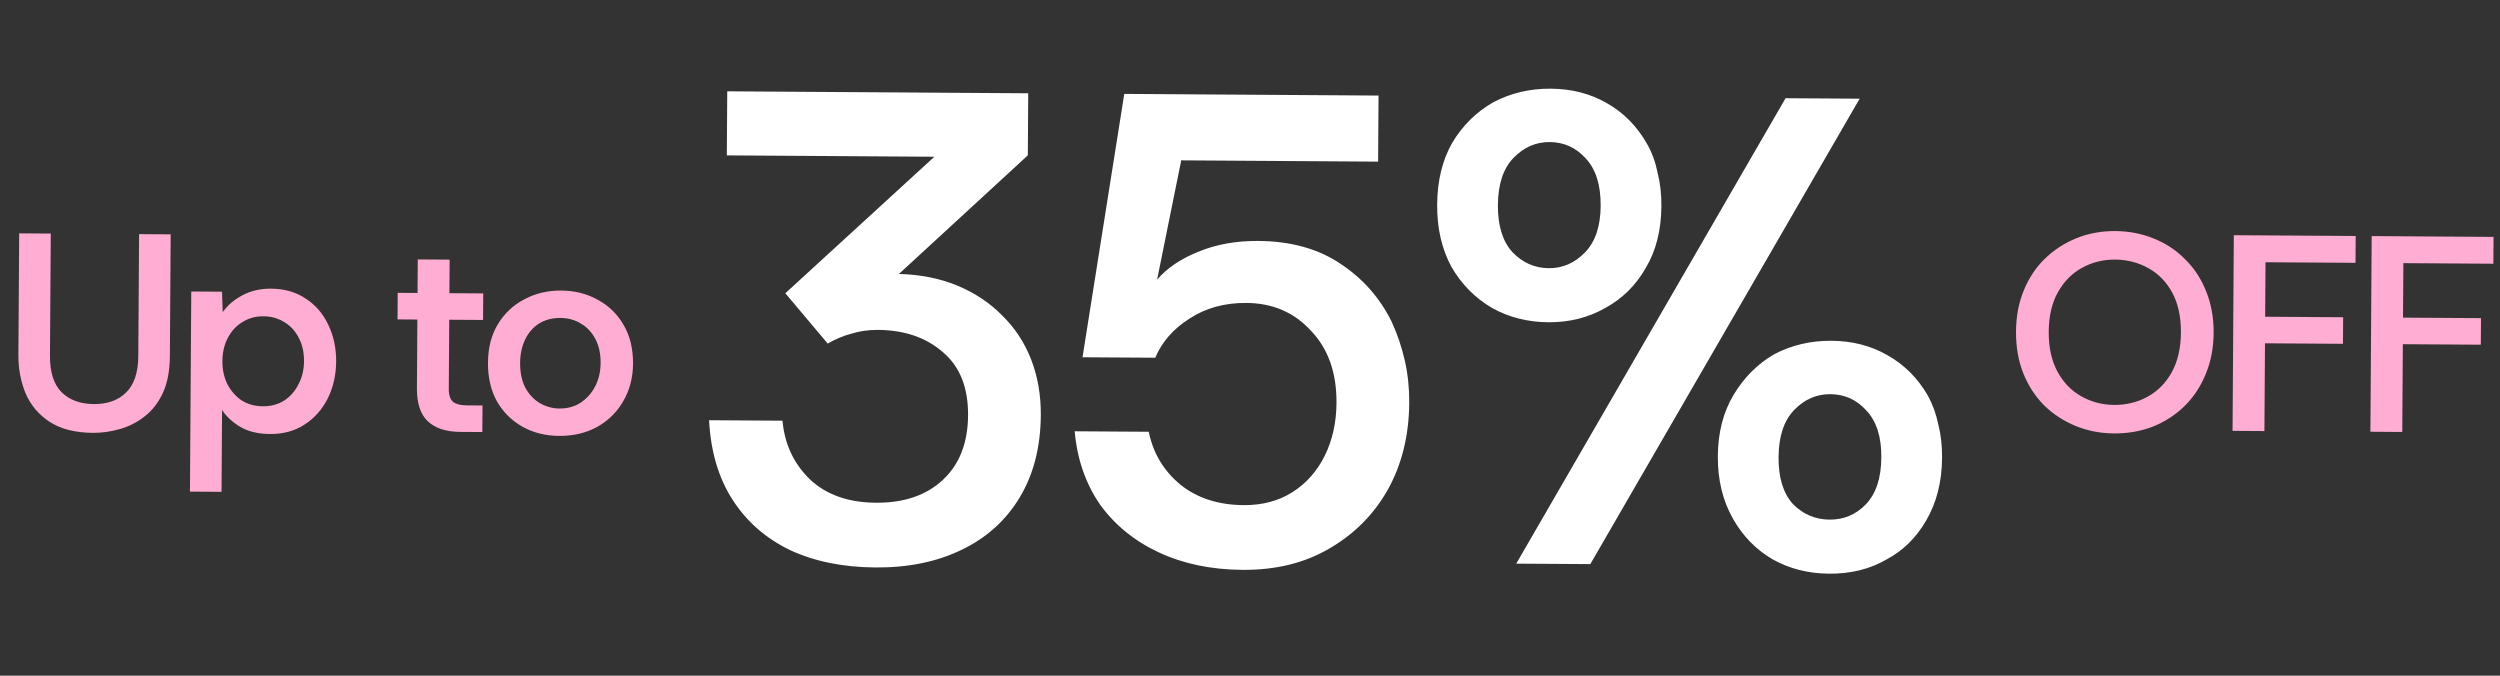
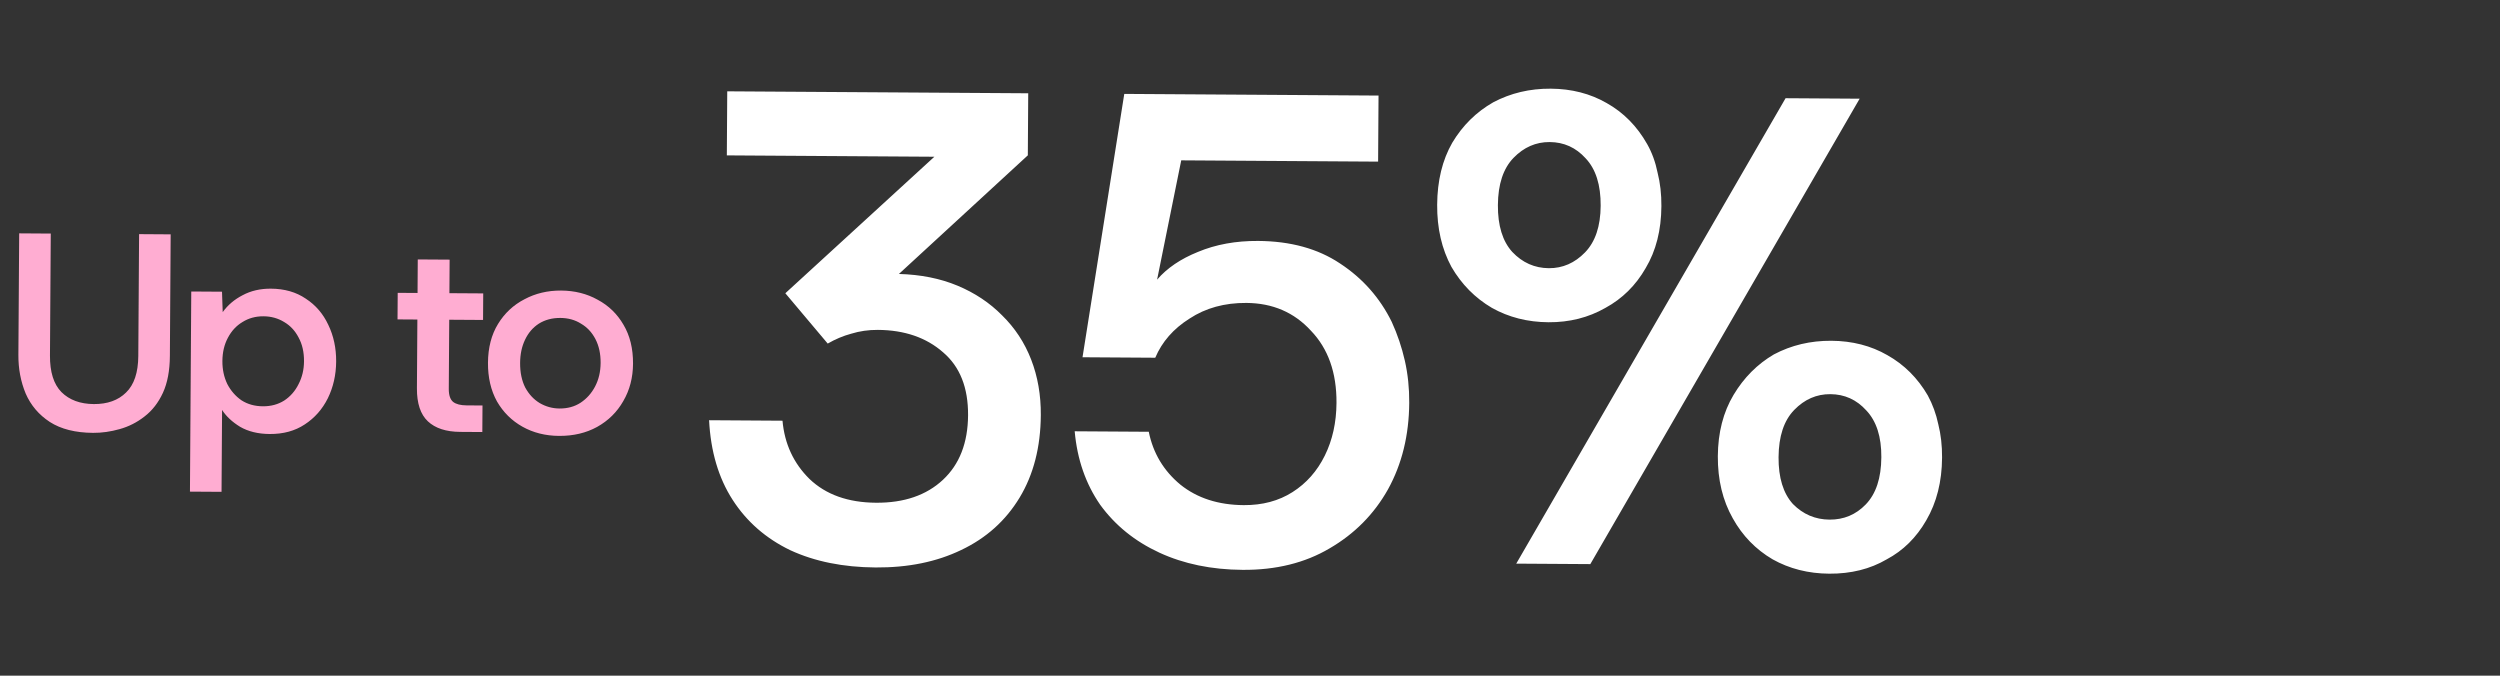
<svg xmlns="http://www.w3.org/2000/svg" width="333" height="90" viewBox="0 0 333 90" fill="none">
  <rect x="0" y="0" width="333" height="90" fill="#333333" stroke="none" />
  <path d="M12.397 57.657C10.039 57.641 8.118 57.157 6.635 56.204C5.177 55.252 4.106 53.991 3.421 52.423C2.761 50.83 2.437 49.115 2.449 47.279L2.555 31.083L6.762 31.111L6.656 47.343C6.641 49.552 7.152 51.181 8.188 52.23C9.248 53.28 10.684 53.81 12.496 53.822C14.308 53.834 15.739 53.322 16.788 52.286C17.862 51.251 18.406 49.629 18.421 47.42L18.526 31.187L22.733 31.215L22.628 47.41C22.615 49.371 22.306 51.007 21.702 52.319C21.098 53.63 20.285 54.68 19.262 55.467C18.264 56.255 17.155 56.819 15.937 57.158C14.743 57.498 13.563 57.664 12.397 57.657ZM25.302 65.485L25.476 38.828L29.571 38.855L29.665 41.573C30.341 40.634 31.227 39.883 32.323 39.319C33.419 38.731 34.675 38.441 36.089 38.45C37.901 38.462 39.45 38.907 40.735 39.784C42.045 40.636 43.042 41.797 43.728 43.266C44.438 44.735 44.787 46.363 44.776 48.15C44.764 49.937 44.393 51.573 43.664 53.057C42.935 54.517 41.909 55.677 40.588 56.537C39.292 57.397 37.738 57.822 35.926 57.81C34.387 57.8 33.074 57.481 31.986 56.853C30.923 56.201 30.121 55.451 29.58 54.604L29.509 65.512L25.302 65.485ZM35.019 54.118C36.087 54.125 37.031 53.87 37.854 53.355C38.676 52.814 39.314 52.086 39.767 51.17C40.244 50.255 40.487 49.239 40.494 48.122C40.502 46.906 40.261 45.849 39.77 44.953C39.304 44.056 38.663 43.369 37.847 42.892C37.032 42.391 36.115 42.136 35.097 42.13C34.055 42.123 33.122 42.378 32.3 42.894C31.478 43.385 30.828 44.088 30.35 45.003C29.873 45.893 29.63 46.922 29.623 48.089C29.615 49.205 29.832 50.224 30.273 51.146C30.739 52.042 31.367 52.766 32.158 53.317C32.973 53.844 33.927 54.111 35.019 54.118ZM61.304 57.528C59.418 57.516 57.981 57.047 56.995 56.123C56.008 55.198 55.521 53.73 55.534 51.72L55.594 42.561L52.95 42.544L52.974 39.007L55.617 39.024L55.646 34.557L59.89 34.584L59.861 39.052L64.366 39.081L64.343 42.618L59.838 42.589L59.778 51.785C59.773 52.629 59.967 53.213 60.362 53.538C60.758 53.839 61.352 53.992 62.147 53.997L64.269 54.011L64.246 57.547L61.304 57.528ZM74.466 58.061C72.654 58.049 71.031 57.641 69.596 56.838C68.162 56.034 67.027 54.91 66.193 53.465C65.383 51.995 64.985 50.28 64.998 48.319C65.011 46.309 65.456 44.586 66.335 43.152C67.213 41.718 68.386 40.622 69.856 39.862C71.325 39.077 72.954 38.691 74.741 38.702C76.552 38.714 78.176 39.122 79.61 39.925C81.069 40.704 82.216 41.816 83.051 43.261C83.91 44.706 84.333 46.434 84.32 48.445C84.308 50.306 83.875 51.967 83.022 53.425C82.193 54.884 81.032 56.031 79.537 56.865C78.067 57.675 76.377 58.073 74.466 58.061ZM74.527 54.413C75.594 54.419 76.526 54.165 77.324 53.649C78.147 53.108 78.797 52.38 79.274 51.465C79.752 50.55 79.994 49.509 80.002 48.342C80.01 47.126 79.781 46.07 79.315 45.173C78.849 44.276 78.209 43.59 77.393 43.113C76.602 42.611 75.685 42.357 74.642 42.35C73.55 42.343 72.593 42.597 71.771 43.113C70.973 43.629 70.36 44.345 69.932 45.261C69.504 46.152 69.287 47.18 69.279 48.347C69.271 49.613 69.5 50.706 69.965 51.628C70.456 52.524 71.097 53.211 71.888 53.688C72.704 54.165 73.583 54.406 74.527 54.413Z" fill="#FFADD2" />
  <path d="M116.636 75.587C112.31 75.558 108.522 74.793 105.272 73.29C102.023 71.728 99.459 69.489 97.582 66.573C95.704 63.657 94.66 60.124 94.451 55.974L104.229 56.038C104.505 59.121 105.703 61.707 107.823 63.795C110.002 65.883 112.958 66.94 116.692 66.964C120.425 66.988 123.395 65.971 125.601 63.911C127.808 61.851 128.923 58.984 128.947 55.309C128.971 51.635 127.863 48.843 125.623 46.932C123.384 44.961 120.486 43.965 116.931 43.941C115.686 43.933 114.5 44.103 113.372 44.452C112.303 44.741 111.263 45.179 110.252 45.765L104.606 39.061L124.459 20.877L96.814 20.697L96.869 12.164L136.96 12.425L136.906 20.692L119.735 36.492C122.639 36.571 125.243 37.091 127.548 38.054C129.853 39.018 131.83 40.334 133.478 42.005C135.186 43.675 136.477 45.639 137.351 47.897C138.225 50.155 138.654 52.617 138.637 55.284C138.609 59.551 137.666 63.219 135.809 66.288C133.952 69.358 131.359 71.682 128.03 73.261C124.76 74.84 120.962 75.615 116.636 75.587ZM165.519 75.905C161.371 75.878 157.672 75.113 154.422 73.61C151.172 72.108 148.549 69.987 146.552 67.248C144.614 64.449 143.48 61.182 143.149 57.447L153.016 57.511C153.59 60.359 154.997 62.709 157.237 64.561C159.477 66.354 162.286 67.261 165.664 67.283C168.153 67.299 170.32 66.721 172.165 65.547C174.01 64.374 175.443 62.754 176.464 60.686C177.485 58.619 178.004 56.281 178.021 53.673C178.047 49.644 176.912 46.436 174.616 44.05C172.38 41.606 169.514 40.373 166.017 40.35C163.114 40.331 160.59 41.026 158.448 42.434C156.305 43.783 154.783 45.521 153.88 47.649L144.191 47.586L149.753 12.508L183.621 12.729L183.564 21.529L157.34 21.358L154.125 37.25C155.439 35.718 157.255 34.485 159.572 33.552C161.949 32.56 164.619 32.073 167.582 32.093C171.909 32.121 175.547 33.122 178.497 35.097C181.507 37.073 183.801 39.666 185.38 42.876C186.14 44.54 186.721 46.263 187.125 48.043C187.528 49.824 187.723 51.692 187.71 53.648C187.682 57.974 186.739 61.82 184.879 65.186C183.021 68.493 180.426 71.113 177.094 73.047C173.822 74.981 169.964 75.934 165.519 75.905ZM201.964 75.076L237.838 13.082L247.705 13.146L211.831 75.14L201.964 75.076ZM206.263 42.923C203.478 42.905 200.963 42.266 198.719 41.007C196.476 39.689 194.68 37.87 193.332 35.55C192.044 33.17 191.41 30.411 191.43 27.27C191.451 24.07 192.121 21.318 193.44 19.015C194.818 16.713 196.637 14.917 198.898 13.628C201.217 12.399 203.769 11.793 206.555 11.811C209.34 11.829 211.825 12.468 214.009 13.727C216.253 14.986 218.049 16.805 219.397 19.184C220.041 20.315 220.507 21.592 220.794 23.016C221.141 24.381 221.309 25.864 221.298 27.464C221.278 30.664 220.578 33.416 219.2 35.718C217.881 38.021 216.092 39.787 213.832 41.017C211.571 42.306 209.048 42.941 206.263 42.923ZM206.31 35.723C208.147 35.735 209.752 35.034 211.124 33.621C212.496 32.207 213.191 30.138 213.209 27.412C213.227 24.626 212.559 22.518 211.206 21.087C209.911 19.656 208.316 18.934 206.419 18.922C204.582 18.91 202.978 19.611 201.605 21.024C200.233 22.438 199.538 24.537 199.52 27.322C199.502 30.048 200.14 32.127 201.435 33.558C202.789 34.989 204.414 35.711 206.31 35.723ZM243.648 76.414C240.863 76.396 238.348 75.757 236.104 74.498C233.861 73.18 232.095 71.361 230.806 69.041C229.459 66.662 228.795 63.901 228.815 60.761C228.836 57.62 229.535 54.898 230.913 52.596C232.291 50.293 234.081 48.498 236.282 47.208C238.601 45.979 241.154 45.373 243.939 45.391C246.724 45.409 249.209 46.048 251.394 47.306C253.638 48.566 255.434 50.355 256.782 52.675C257.426 53.865 257.892 55.142 258.179 56.507C258.526 57.872 258.694 59.355 258.683 60.955C258.663 64.155 257.963 66.936 256.584 69.298C255.266 71.6 253.506 73.337 251.306 74.508C249.104 75.798 246.552 76.433 243.648 76.414ZM243.695 69.214C245.591 69.226 247.196 68.555 248.509 67.2C249.881 65.787 250.576 63.688 250.594 60.902C250.612 58.176 249.944 56.098 248.59 54.667C247.296 53.236 245.7 52.514 243.804 52.502C241.967 52.49 240.362 53.191 238.99 54.604C237.617 56.017 236.922 58.117 236.904 60.902C236.886 63.628 237.525 65.707 238.819 67.137C240.173 68.509 241.799 69.201 243.695 69.214Z" fill="white" />
-   <path d="M281.588 57.733C279.776 57.722 278.066 57.388 276.457 56.732C274.872 56.076 273.476 55.161 272.267 53.987C271.084 52.788 270.162 51.367 269.503 49.724C268.843 48.057 268.52 46.206 268.534 44.171C268.547 42.135 268.894 40.301 269.575 38.667C270.256 37.008 271.196 35.6 272.395 34.441C273.619 33.258 275.027 32.348 276.62 31.713C278.212 31.078 279.927 30.767 281.764 30.779C283.6 30.791 285.311 31.125 286.895 31.78C288.48 32.411 289.864 33.326 291.047 34.525C292.256 35.7 293.19 37.121 293.849 38.788C294.533 40.456 294.869 42.307 294.855 44.342C294.842 46.377 294.483 48.224 293.777 49.883C293.096 51.541 292.143 52.962 290.919 54.146C289.72 55.304 288.325 56.201 286.732 56.836C285.139 57.446 283.425 57.745 281.588 57.733ZM281.613 53.936C283.226 53.947 284.705 53.584 286.051 52.848C287.396 52.112 288.47 51.027 289.274 49.593C290.077 48.133 290.486 46.374 290.499 44.314C290.513 42.204 290.128 40.427 289.343 38.982C288.558 37.537 287.498 36.451 286.162 35.722C284.827 34.969 283.352 34.587 281.739 34.576C280.15 34.566 278.684 34.929 277.339 35.665C275.993 36.401 274.919 37.486 274.115 38.92C273.312 40.355 272.903 42.114 272.89 44.199C272.876 46.259 273.262 48.024 274.047 49.493C274.831 50.938 275.892 52.037 277.227 52.791C278.562 53.544 280.024 53.926 281.613 53.936ZM297.375 57.39L297.545 31.328L313.778 31.434L313.754 35.008L301.766 34.93L301.719 42.19L312.106 42.258L312.083 45.795L301.696 45.727L301.62 57.417L297.375 57.39ZM315.737 57.509L315.907 31.448L332.14 31.554L332.116 35.128L320.128 35.05L320.081 42.31L330.468 42.377L330.445 45.914L320.058 45.847L319.982 57.537L315.737 57.509Z" fill="#FFADD2" />
</svg>